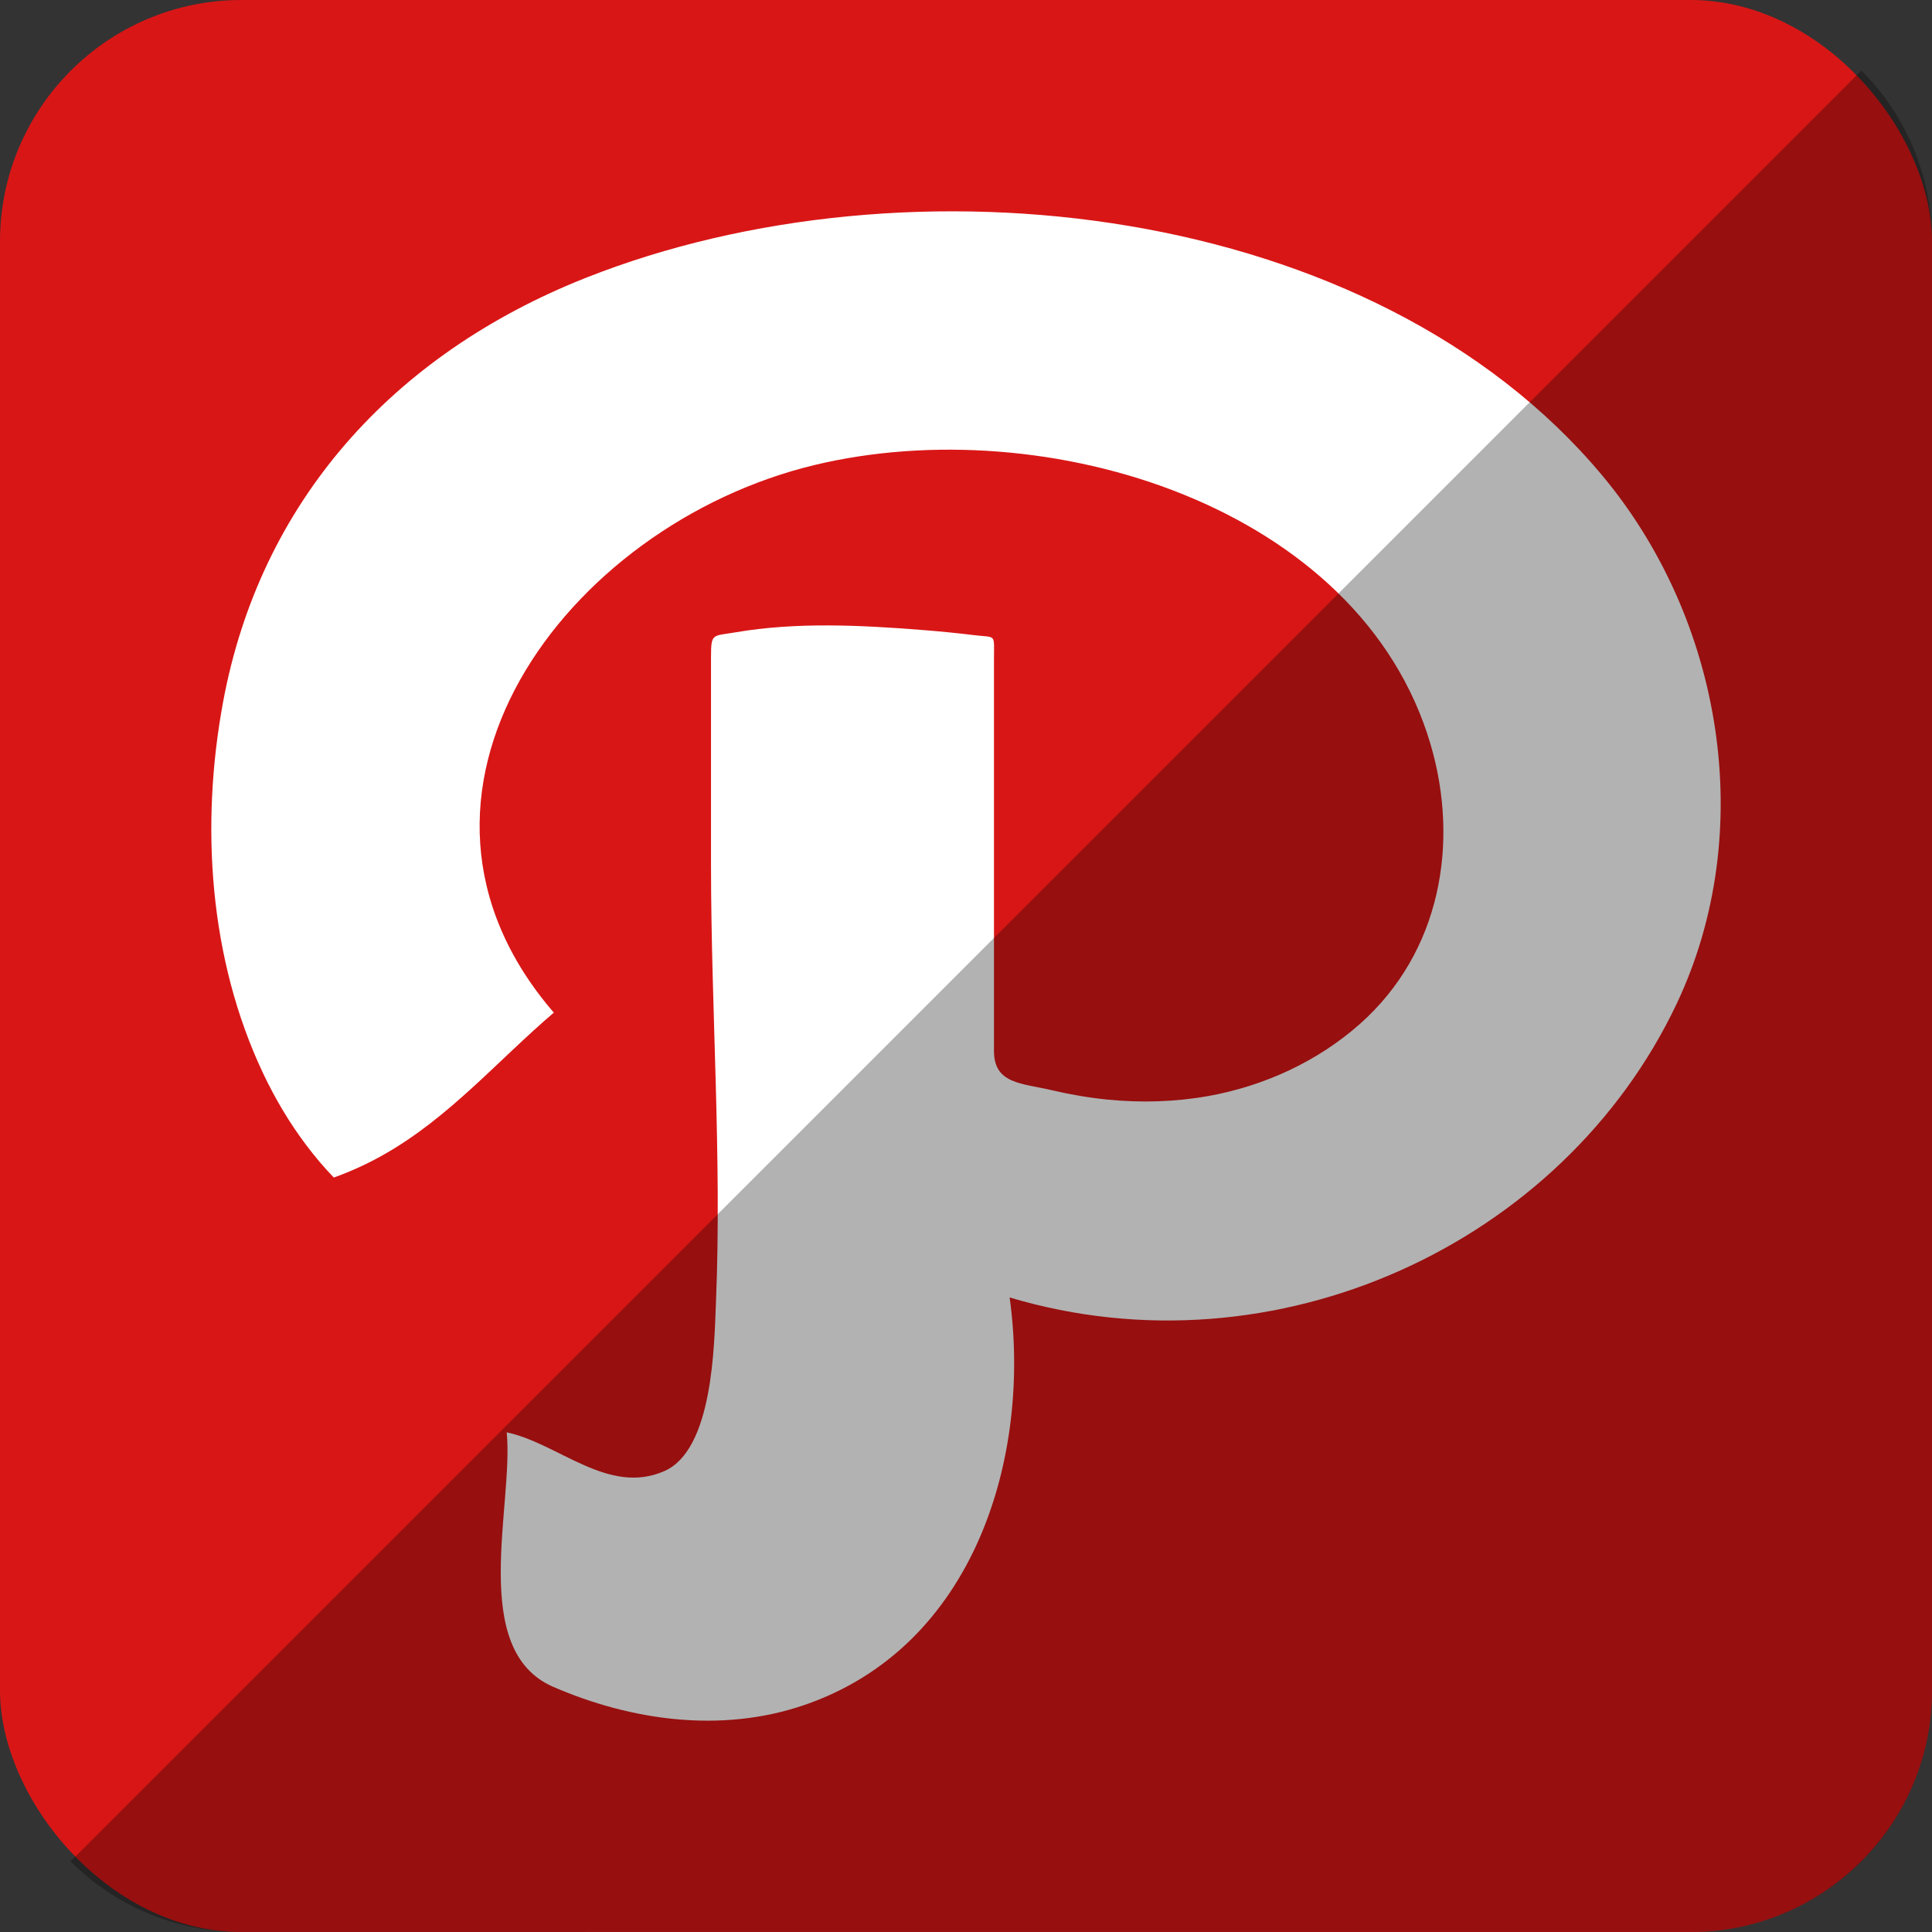
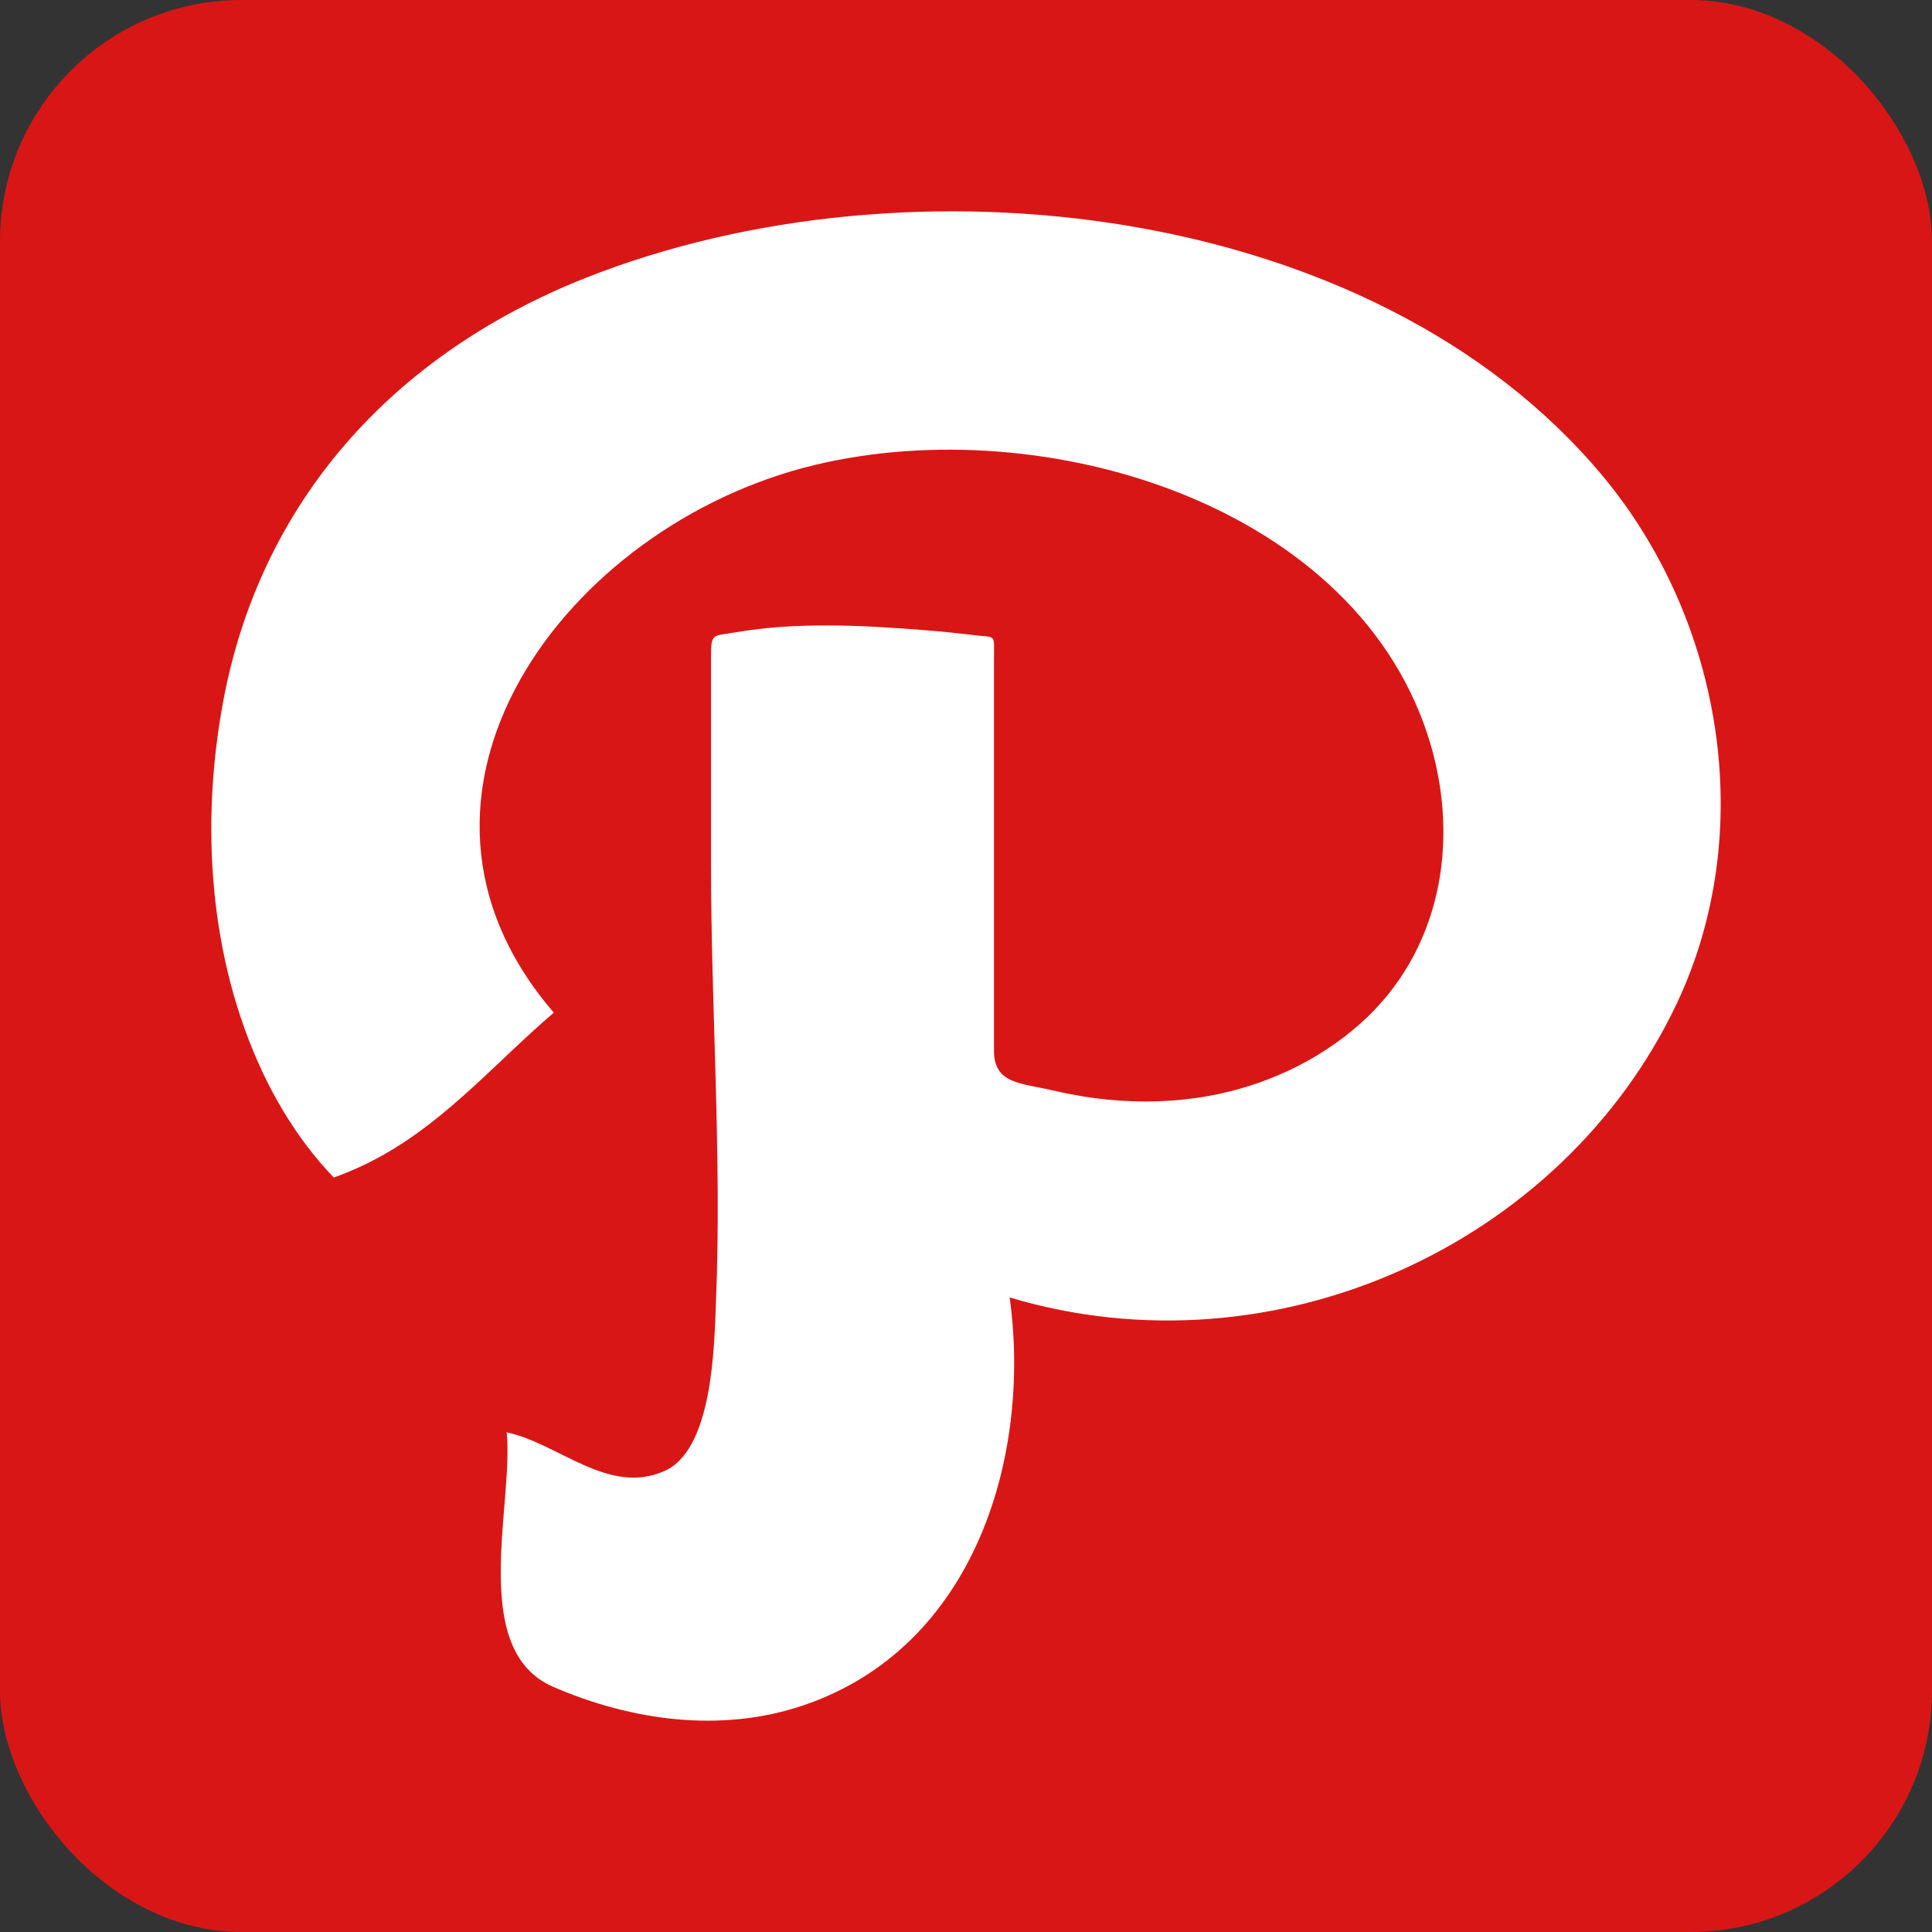
<svg xmlns="http://www.w3.org/2000/svg" height="512" id="Layer_1" version="1.1" viewBox="0 0 512 512" width="512" xml:space="preserve">
  <rect x="0" y="0" width="512" height="512" fill="#333333" stroke="none" />
  <defs id="defs12" />
  <g id="g3284">
    <rect height="512" id="rect2987" rx="64" ry="64" style="fill:#d91616;fill-opacity:1;fill-rule:nonzero;stroke:none" width="512" x="0" y="0" />
    <path d="m 155.274,73.617 c -51.453,20.378 -86.413,59.644 -96.177,112.542 -5.996,32.502 -3.716,67.929 10.622,98.266 3.196,6.747 7.031,13.24 11.591,19.244 2.209,2.929 4.582,5.729 7.151,8.387 4.569,-1.627 8.982,-3.658 13.187,-6.04 17.391,-9.818 30.227,-24.947 45.12,-37.658 -49.786,-57.684 2.978,-129.159 68.982,-145.097 61.444,-14.813 144.724,10.756 163.359,73.977 7.711,26.187 2.662,55.129 -18.689,74.089 -11.169,9.92 -25.338,16.484 -40.324,19.155 -8.751,1.551 -17.733,1.796 -26.578,0.924 -4.929,-0.493 -9.831,-1.329 -14.653,-2.462 -8.178,-1.929 -15.453,-1.64 -15.453,-10.458 0,-23.035 0,-46.08 0,-69.129 0,-11.511 0,-23.035 0,-34.56 0,-7.067 0.693,-5.738 -5.164,-6.467 -4.627,-0.564 -9.24,-1.018 -13.88,-1.382 -16.302,-1.276 -33.342,-2.151 -49.515,0.636 -6.049,1.04 -6.431,0.071 -6.431,6.631 0,5.311 0,10.627 0,15.924 0,12.915 0,25.835 0,38.751 0,38.609 2.907,77.671 1.311,116.208 -0.462,11.484 -0.782,39.049 -13.636,44.738 -14.898,6.587 -28.067,-7.342 -41.813,-10.249 1.884,19.351 -10.218,57.684 12.338,67.449 20.68,8.96 44.475,12.293 66.28,4.898 45.675,-15.493 60.449,-66.329 54.662,-108.097 70.511,21.067 146.622,-14.178 176.777,-77.853 C 465.811,220.647 456.744,164.327 424.42,125.776 363.874,53.55 240.963,39.697 155.274,73.617 z" id="Path" style="fill:#ffffff;fill-opacity:1" />
  </g>
-   <path d="m 18.696,493.288 c 11.568,11.568 27.576,18.712 45.304,18.712 l 384.013,-0.029 c 35.456,0 63.988,-28.532 63.988,-63.988 l 0,-383.984 c 0,-17.728 -7.145,-33.736 -18.713,-45.304 L 18.696,493.288 z" id="rect2984-1" style="fill:#000000;fill-opacity:0.302;fill-rule:nonzero;stroke:none" />
</svg>